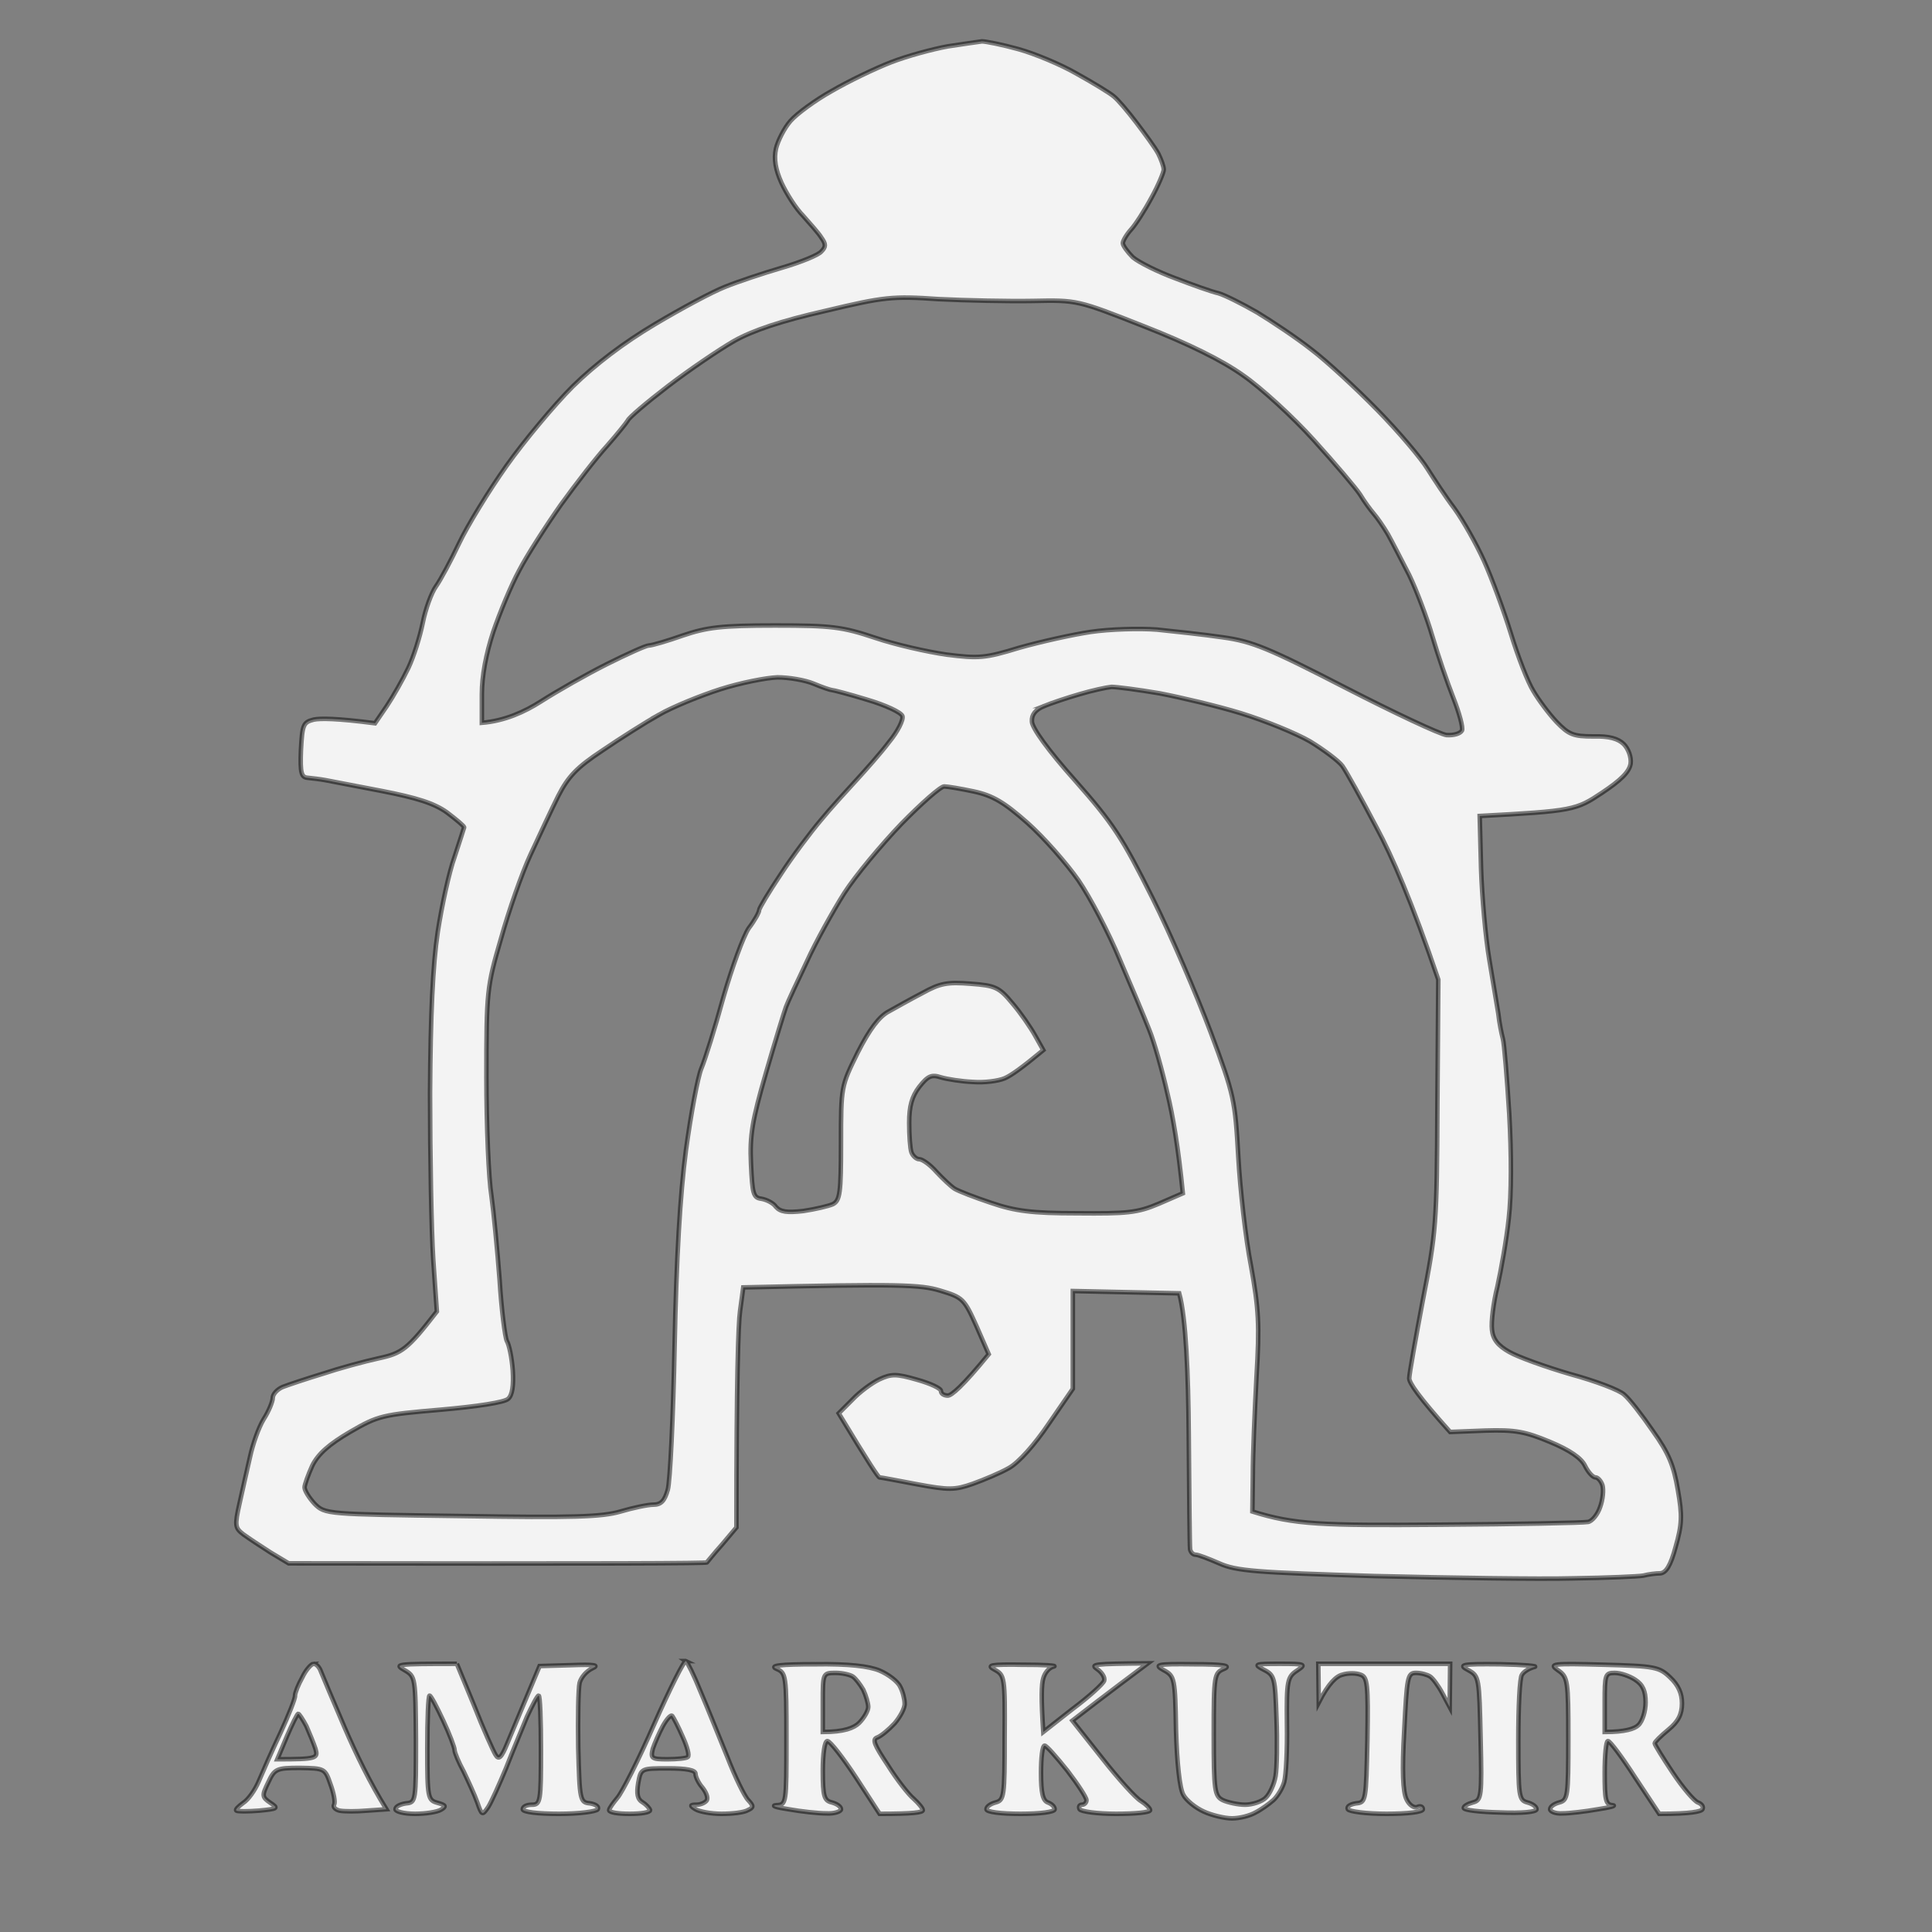
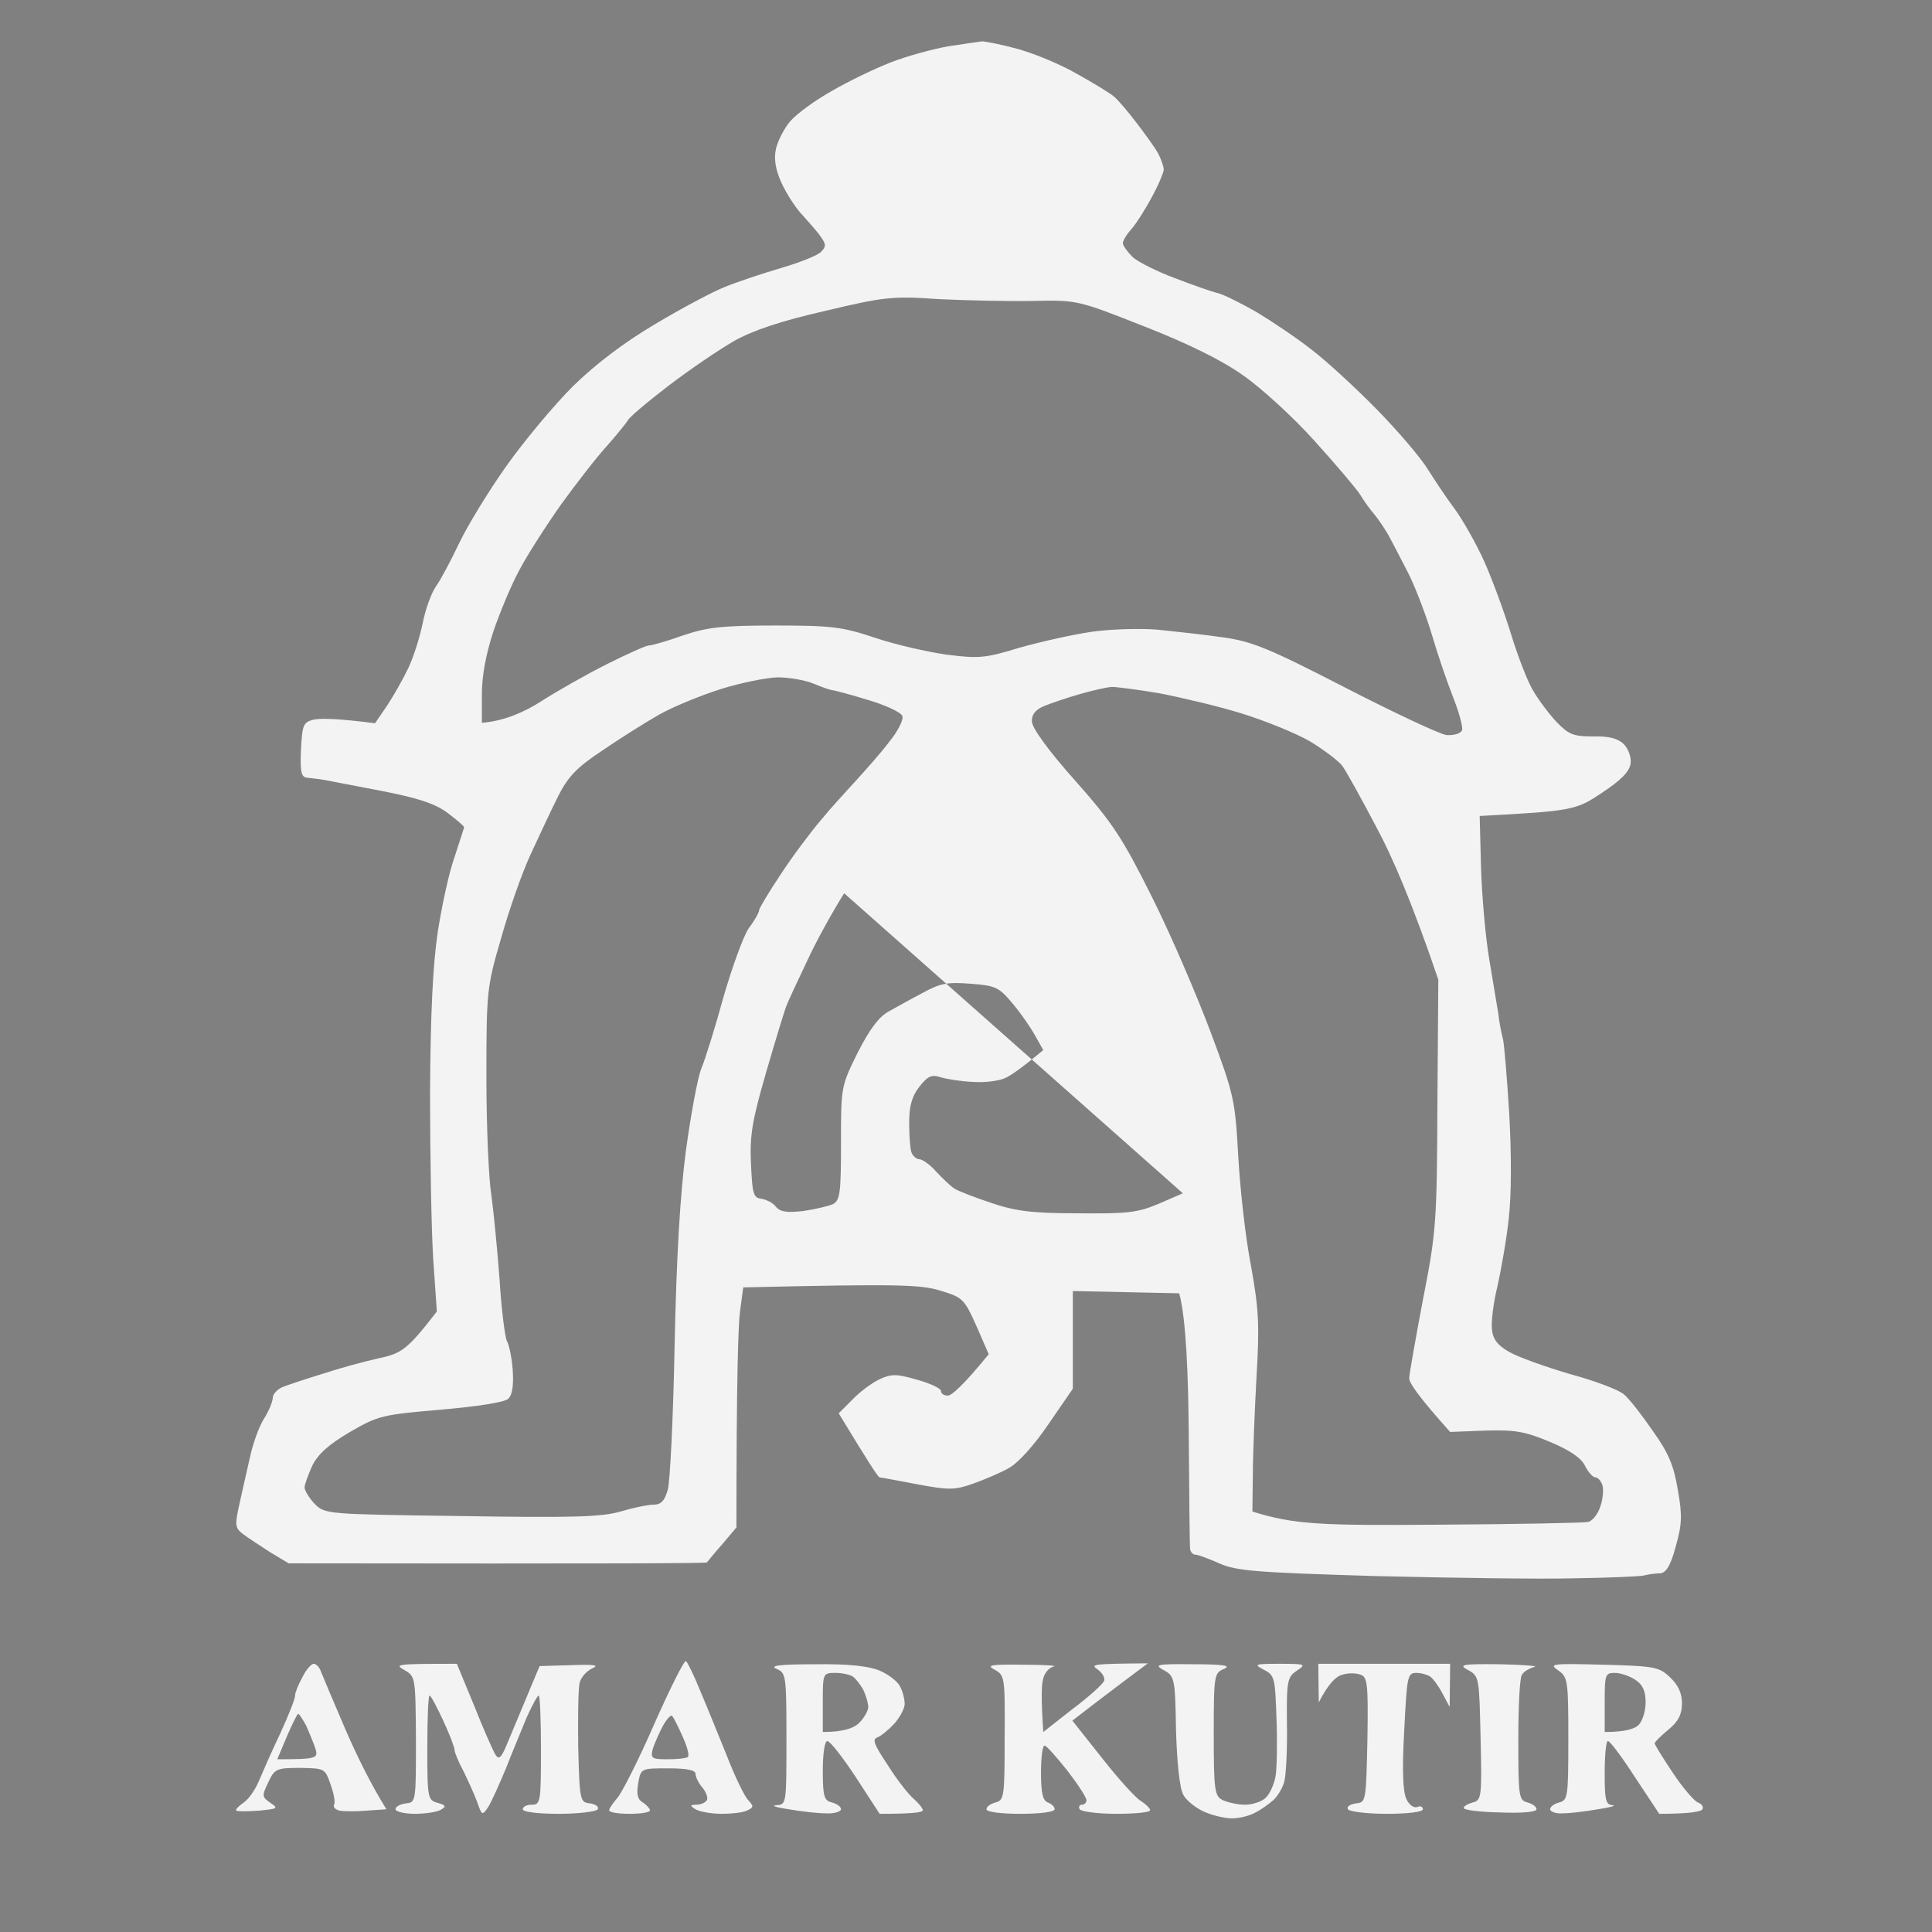
<svg xmlns="http://www.w3.org/2000/svg" version="1.2" viewBox="0 0 425 425" width="100" height="100">
  <rect x="0" y="0" width="425" height="425" fill="#808080" stroke="none" />
  <title>amar_kutir_logo_bg_removed-svg</title>
  <style>
		.s0 { opacity: .9;fill: #ffffff } 
		.s1 { opacity: .5;fill: none;stroke: #000000;stroke-miterlimit:100 } 
	</style>
  <g id="Background">
-     <path id="Path 0" fill-rule="evenodd" class="s0" d="m216 9.1c0.8 0 4.4 0.7 8 1.7 3.6 1 9.4 3.4 13 5.5 3.6 2 7.2 4.2 8 4.9 0.9 0.7 3.1 3.3 5 5.8 1.9 2.5 4.1 5.5 4.8 6.8 0.6 1.2 1.2 2.8 1.2 3.5 0 0.6-1.2 3.5-2.7 6.2-1.5 2.8-3.5 5.9-4.5 7-1 1.1-1.8 2.5-1.8 3 0 0.5 1 1.9 2.2 3.1 1.3 1.1 5.5 3.2 9.3 4.6 3.9 1.5 8.1 3 9.5 3.3 1.4 0.4 5.2 2.3 8.5 4.2 3.3 2 8.7 5.6 12 8.2 3.3 2.5 9.8 8.5 14.5 13.3 4.7 4.8 9.6 10.6 11 12.9 1.4 2.2 4 6.2 5.9 8.7 1.9 2.6 4.9 7.9 6.6 11.7 1.7 3.8 4.4 11.1 5.9 16 1.5 4.9 3.7 10.6 4.9 12.5 1.1 1.9 3.4 5 5.1 6.8 2.7 2.8 3.7 3.2 8.1 3.2 3.5-0.1 5.5 0.5 6.7 1.7 1 1 1.7 2.9 1.5 4.3-0.3 1.8-2.1 3.6-6.3 6.4-5.7 3.8-6.3 4-26.9 5.1l0.3 11.5c0.2 6.3 1 15.3 1.8 20 0.8 4.7 1.7 10.1 2 12 0.2 1.9 0.7 4.4 1 5.5 0.3 1.1 0.9 8.5 1.4 16.5 0.5 9 0.5 17.7-0.1 23-0.5 4.7-1.7 11.4-2.5 15-0.9 3.6-1.4 7.8-1.2 9.5 0.2 2.1 1.3 3.5 3.8 4.9 1.9 1.1 8 3.3 13.5 4.9 5.5 1.5 10.8 3.5 11.8 4.5 1.1 0.9 3.9 4.5 6.3 8 3.5 4.9 4.6 7.6 5.5 13 1 5.6 0.9 7.6-0.5 12.5-1.1 4.1-2.1 5.7-3.4 5.8-0.9 0-2.6 0.2-3.7 0.5-1.1 0.2-8.1 0.5-15.5 0.6-7.4 0.2-27-0.1-43.5-0.5-26.2-0.8-30.5-1.1-34.3-2.8-2.3-1-4.6-1.9-5.2-1.9-0.6 0-1.1-0.6-1.2-1.2-0.1-0.7-0.2-12.1-0.3-25.3-0.1-13.2-0.6-25.6-2.1-31l-23.4-0.5v21.5l-5.3 7.7c-3.1 4.6-6.6 8.5-8.7 9.7-1.9 1.1-5.5 2.6-8 3.5-4 1.4-5.3 1.4-12.3 0.1-4.2-0.8-7.9-1.5-8.2-1.5-0.3 0-2.4-3.2-9-14.1l3-3c1.6-1.7 4.3-3.7 6-4.5 2.6-1.2 3.7-1.2 8.2 0.1 2.9 0.8 5.3 1.9 5.3 2.5 0 0.6 0.7 1 1.5 1 0.8 0 3.2-2 9-9.1l-2.7-6.2c-2.7-6-3-6.3-8-7.8-4.3-1.3-8.8-1.5-43.3-0.7l-0.7 5.2c-0.4 2.8-0.8 14.7-0.8 47.6l-3.2 3.8c-1.8 2-3.2 3.8-3.3 3.9 0 0.2-20.7 0.3-92 0.2l-4-2.4c-2.2-1.4-4.9-3.2-6-4-1.8-1.4-1.9-1.9-0.8-6.8 0.6-2.8 1.7-7.5 2.3-10.2 0.6-2.8 1.9-6.5 3-8.3 1.1-1.7 2-3.9 2-4.7 0-0.8 1-1.9 2.2-2.4 1.3-0.5 5.2-1.8 8.8-2.9 3.6-1.2 9.1-2.7 12.3-3.4 5.1-1.1 6.3-1.9 12.8-10.3l-0.8-11.5c-0.4-6.3-0.7-22.8-0.7-36.5 0.1-17.3 0.6-28.2 1.7-35.5 0.9-5.8 2.5-13.2 3.7-16.5 1.1-3.3 2-6.2 2.1-6.5 0-0.3-1.7-1.7-3.8-3.3-2.8-2-6.6-3.2-14.3-4.7-5.8-1.1-11.4-2.2-12.5-2.4-1.1-0.2-2.8-0.4-3.8-0.5-1.4-0.1-1.7-1-1.5-6.1 0.3-5.6 0.5-6.1 2.8-6.7 1.4-0.3 5-0.3 13.5 0.8l2.6-3.8c1.4-2.1 3.5-5.8 4.7-8.3 1.2-2.5 2.6-7 3.2-10 0.6-3 1.9-6.6 2.9-8 1-1.4 3.3-5.7 5.1-9.5 1.8-3.8 6.5-11.5 10.4-17 3.9-5.5 10.5-13.4 14.6-17.5 5-4.9 11.2-9.6 18.1-13.7 5.7-3.4 12.6-7.1 15.4-8.2 2.7-1.1 8.4-3 12.5-4.2 4.1-1.2 8.1-2.8 8.7-3.6 1-1 1-1.6 0-3-0.6-1-2.5-3.1-4-4.8-1.6-1.6-3.7-4.9-4.8-7.3-1.3-2.9-1.7-5.2-1.2-7.5 0.4-1.7 1.8-4.5 3.2-6.1 1.4-1.6 5.5-4.6 9.1-6.6 3.6-2.1 9.4-4.9 13-6.3 3.6-1.4 9.2-2.9 12.5-3.5 3.3-0.5 6.7-1 7.5-1.1zm-54.5 65.9c-3.3 1.9-9.8 6.3-14.5 9.9-4.7 3.6-8.7 7-8.9 7.6-0.3 0.5-2.3 3-4.5 5.5-2.3 2.5-6.8 8.3-10.2 13-3.3 4.7-7.5 11.2-9.2 14.5-1.8 3.3-4.3 9.4-5.7 13.5-1.6 4.9-2.5 9.7-2.5 13.7v6.3c5-0.4 9.4-2.4 13-4.7 3.6-2.3 10.1-6 14.5-8.2 4.4-2.2 8.6-4.1 9.2-4.1 0.7 0 4.1-1 7.5-2.2 5.3-1.8 8.5-2.2 20.3-2.2 12.5 0 14.8 0.3 22 2.7 4.4 1.5 11.5 3.1 15.7 3.7 7.1 0.9 8.5 0.8 16-1.5 4.6-1.3 11.7-2.9 15.8-3.5 4.1-0.6 10.6-0.8 14.5-0.5 3.9 0.4 10.4 1.1 14.5 1.7 6.5 0.9 10.1 2.4 27 11.1 10.7 5.5 20.7 10.2 22.2 10.4 1.6 0.1 3-0.3 3.4-1 0.3-0.6-0.6-3.9-1.9-7.2-1.3-3.3-3.4-9.4-4.6-13.5-1.2-4.1-3.5-10.2-5.1-13.5-1.7-3.3-3.8-7.4-4.7-9-1-1.7-2.4-3.7-3.1-4.5-0.7-0.8-2.1-2.7-3-4.2-0.9-1.4-5.5-6.8-10.2-12-4.6-5.1-11.6-11.5-15.5-14.2-4.6-3.3-12.1-7-21.8-10.8-14.7-5.8-14.7-5.8-24.5-5.6-5.3 0.1-14.7-0.1-20.7-0.4-10.2-0.7-12-0.5-25 2.6-9.7 2.2-15.9 4.3-20 6.6zm-16.5 82.2c-3 1.7-8.7 5.3-12.5 7.9-5.6 3.7-7.5 5.7-9.7 10-1.5 3-4.2 8.8-6.1 12.9-1.9 4.1-4.8 12.4-6.5 18.5-3.1 10.6-3.2 11.6-3.2 30.5 0 10.7 0.5 22.4 1.1 26 0.5 3.6 1.3 11.9 1.8 18.5 0.4 6.6 1.2 12.7 1.6 13.5 0.5 0.8 1.1 3.7 1.3 6.5 0.2 3.3-0.1 5.4-1 6.2-0.8 0.8-6.9 1.7-14.8 2.4-12.9 1.1-13.8 1.3-20 4.9-4.6 2.7-7 4.8-8.3 7.4-0.9 2-1.7 4.2-1.7 4.8 0 0.7 1 2.3 2.2 3.6 2.3 2.3 2.6 2.3 32.3 2.7 24.6 0.4 30.9 0.2 35-1 2.7-0.8 6-1.5 7.2-1.5 1.7 0 2.5-0.8 3.2-3.3 0.5-1.7 1.2-16 1.5-31.7 0.4-19.3 1.2-33.2 2.5-43 1.1-8 2.6-16.1 3.4-18 0.8-1.9 3-8.9 4.8-15.5 1.9-6.6 4.4-13.5 5.6-15.3 1.3-1.7 2.3-3.5 2.3-4 0-0.4 2.1-3.9 4.7-7.8 2.6-4 6.6-9.3 8.8-11.9 2.2-2.7 5.8-6.6 7.9-8.9 2.1-2.3 5.4-6 7.2-8.4 1.9-2.3 3.2-4.9 2.9-5.7-0.3-0.8-3.7-2.4-7.8-3.6-3.9-1.2-7.4-2.1-7.7-2.1-0.3 0-2.1-0.6-4-1.4-1.9-0.8-5.5-1.4-8-1.4-2.5 0.1-8.1 1.2-12.5 2.6-4.4 1.4-10.5 3.9-13.5 5.6zm84.7-1.9c-1.9 0.8-2.8 1.9-2.7 3.4 0 1.4 3.6 6.4 9.5 13 8.4 9.5 10.4 12.6 17 25.8 4.1 8.2 9.8 21.5 12.8 29.5 5.2 13.9 5.4 15 6.1 27.5 0.4 7.1 1.6 17.9 2.8 24 1.7 9.5 1.9 12.8 1.2 24.5-0.4 7.4-0.8 17.1-0.8 21.5l-0.1 8c9.2 2.9 15.2 3.1 41 2.9 17-0.1 31.8-0.4 32.8-0.6 0.9-0.1 2.2-1.7 2.7-3.3 0.6-1.6 0.8-3.8 0.5-4.8-0.3-0.9-1-1.7-1.5-1.7-0.6 0-1.6-1.1-2.3-2.5q-1.2-2.6-7.7-5.3c-5.5-2.3-7.7-2.7-14.3-2.5l-7.7 0.3c-7-7.8-9-10.8-9-11.8 0-0.9 1.4-8.7 3-17.2 2.9-14.8 3.1-16.8 3.2-43l0.2-27.5c-5.8-17.1-10.2-27.2-13.6-33.5-3.3-6.3-6.7-12.4-7.5-13.5-0.8-1.1-4-3.5-7.1-5.4-3.1-1.8-10-4.6-15.2-6.2-5.2-1.6-13.3-3.5-18-4.4-4.7-0.8-9.4-1.4-10.5-1.4-1.1 0.1-4.3 0.8-7 1.6-2.8 0.8-6.3 2-7.8 2.6zm-44 41.2c-2.4 3.8-6.2 10.6-8.2 15-2.1 4.4-4.2 8.9-4.6 10-0.4 1.1-2.4 7.6-4.4 14.5-3 10.4-3.6 13.7-3.3 20 0.3 6.6 0.5 7.5 2.3 7.7 1.1 0.2 2.6 0.9 3.2 1.8 1 1.1 2.4 1.3 6 0.9 2.7-0.4 5.6-1.1 6.5-1.5 1.6-0.8 1.8-2.5 1.8-13.4 0-12.5 0-12.5 3.7-20 2.6-5.1 4.7-7.9 6.8-9 1.6-0.9 5-2.8 7.5-4.1 3.8-2.1 5.4-2.4 10.5-2 5.5 0.4 6.3 0.8 9.2 4.3 1.8 2.1 4 5.3 5 7.1l1.8 3.2c-4.7 3.9-7.1 5.6-8.5 6.2-1.4 0.6-4.5 1-7 0.8-2.5-0.1-5.6-0.6-7-1-2.1-0.7-2.9-0.3-4.8 2.1-1.6 2.1-2.2 4.2-2.2 7.9 0 2.7 0.2 5.7 0.5 6.5 0.3 0.8 1.1 1.5 1.7 1.5 0.7 0 2.4 1.2 3.8 2.8 1.4 1.5 3.2 3.2 4 3.7 0.8 0.5 4.4 1.9 8 3.1 5.3 1.8 8.9 2.3 19 2.3 10.9 0.1 13.2-0.1 17.9-2.1l5.3-2.3c-1-10.1-2.2-17.1-3.4-22-1.1-4.9-2.9-11.3-4-14-1.1-2.8-4-9.7-6.5-15.5-2.4-5.8-6.5-13.6-9.1-17.4-2.6-3.7-7.6-9.4-11.2-12.6-5.1-4.5-7.6-6-11.8-6.9-2.8-0.6-5.8-1.1-6.5-1.1-0.8 0-5 3.7-9.4 8.2-4.4 4.6-10.1 11.4-12.6 15.3zm-34.8 168.9c0.3 0.2 1.8 3.2 3.2 6.7 1.5 3.5 4.1 10 5.9 14.4 1.7 4.4 3.8 8.7 4.6 9.5 1.2 1.3 1.2 1.6-0.1 2.2-0.8 0.5-3.4 0.8-5.8 0.8-2.3 0-4.9-0.5-5.7-1-1.3-0.8-1.2-1 0.2-1 1 0 2-0.5 2.3-1 0.3-0.6-0.2-1.8-1-2.8-0.8-0.9-1.5-2.3-1.5-3 0-0.8-1.9-1.2-6-1.2-6 0-6 0-6.6 3.2-0.4 2.4-0.2 3.6 1 4.3 0.8 0.5 1.5 1.3 1.6 1.7 0 0.5-2 0.8-4.5 0.8-2.5 0-4.5-0.3-4.5-0.8 0-0.4 0.9-1.6 1.8-2.7 1-1.1 4.7-8.4 8.1-16.2 3.5-7.9 6.6-14.1 7-13.9zm-7.3 19.3c-0.5 2.1-0.3 2.3 3.2 2.3 2.1 0 4.2-0.2 4.5-0.5 0.4-0.3-0.1-2.2-1.1-4.4-0.9-2.1-2-4.2-2.3-4.6-0.3-0.4-1.2 0.6-2.1 2.2-0.8 1.5-1.8 3.8-2.2 5zm-74.6-18.7c0.6 0 1.3 0.8 1.6 1.7 0.4 1 2.7 6.5 5.2 12.3 2.5 5.8 5.6 12.2 9.2 18l-4.3 0.3c-2.3 0.2-5 0.2-6 0-0.9-0.2-1.5-0.8-1.2-1.3 0.3-0.6-0.1-2.6-0.8-4.5-1.2-3.5-1.3-3.5-6.7-3.6-5.2 0-5.6 0.2-7 3.2-1.4 2.9-1.4 3.2 0.5 4.5 1.8 1.2 1.6 1.3-2.5 1.7-2.5 0.2-4.7 0.2-5 0-0.3-0.2 0.4-0.9 1.5-1.7 1.1-0.7 2.6-2.8 3.4-4.7 0.8-1.9 2.9-6.7 4.8-10.7 1.8-3.9 3.3-7.7 3.2-8.2 0-0.6 0.7-2.4 1.6-4 0.8-1.7 2-3 2.5-3zm-8 21c8.7 0 9-0.2 8.4-2.3-0.4-1.2-1.3-3.4-2-5-0.8-1.5-1.6-2.7-1.8-2.7-0.2 0-1.3 2.2-2.5 5zm39.5-21l3.8 9.2c2 5.1 4.2 10 4.7 10.8 0.7 1.2 1.3 0.7 2.6-2.5 0.9-2.2 2.9-6.9 7.1-17l6.9-0.2c5.2-0.2 6.3 0 4.7 0.7-1.3 0.6-2.5 2-2.8 3.2-0.3 1.3-0.4 7.7-0.3 14.3 0.3 11.6 0.4 12 2.6 12.2 1.2 0.2 2 0.7 1.7 1.3-0.3 0.5-4.1 1-8.5 1-4.7 0-8-0.4-8-1 0-0.6 0.9-1 2-1 1.9 0 2-0.7 2-12 0-6.6-0.2-12-0.5-12-0.3 0-1.4 2.1-2.6 4.7-1.1 2.7-3.2 7.7-4.6 11.3-1.5 3.6-3.2 7.4-3.9 8.5-1.3 1.9-1.4 1.9-2.4-1-0.6-1.7-2-4.7-3-6.8-1.1-2-2-4.2-2-4.7 0-0.6-1.1-3.5-2.5-6.5-1.4-3-2.7-5.5-3-5.5-0.3 0-0.5 5.2-0.5 11.5 0 11.1 0.1 11.5 2.3 12.1 1.8 0.5 1.9 0.8 0.7 1.5-0.8 0.5-3.4 0.9-5.7 0.9-2.4 0-4.3-0.5-4.3-1 0-0.6 1-1.1 2.3-1.3 2.2-0.2 2.2-0.4 2.2-14.1-0.1-13.6-0.1-13.8-2.5-15.2-2.3-1.3-2-1.4 11.5-1.4zm78.8 0.1c7.4-0.1 11.8 0.4 14.2 1.4 1.9 0.8 4 2.4 4.5 3.5 0.6 1.1 1 2.8 1 3.7 0.1 1-1 3-2.2 4.4-1.3 1.4-3 2.8-3.8 3.1-1.2 0.4-0.7 1.6 2.3 6.1 2 3.2 4.6 6.5 5.7 7.4 1.1 1 2 2.1 2 2.5 0 0.5-2.1 0.8-9.5 0.8l-5.2-8c-2.9-4.4-5.7-8-6.3-8-0.6 0-1 2.8-1 6.5 0 5.7 0.3 6.6 2 7 1.1 0.3 2 0.9 2 1.5 0 0.5-1.5 1-3.2 0.9-1.8 0-5.5-0.4-8.3-0.9-2.7-0.4-4-0.8-2.7-0.9 2.2-0.1 2.2-0.3 2.2-14.6 0-14.1-0.1-14.5-2.2-15.4-1.6-0.7 0.8-1 8.5-1zm1.7 14.9c4.7 0 6.9-0.9 8-2 1.1-1.1 2-2.7 2-3.5 0-0.8-0.5-2.5-1.1-3.8-0.7-1.2-1.7-2.5-2.3-2.9-0.6-0.4-2.3-0.8-3.8-0.8-2.8 0-2.8 0.1-2.8 6.5zm44-14.8c4.7 0 7.7 0.2 6.8 0.4-1 0.2-2 1.4-2.3 2.6-0.4 1.3-0.5 4.4 0 11.8l6.5-5.1c3.6-2.7 6.7-5.5 6.9-6.2 0.2-0.7-0.5-1.8-1.5-2.5-1.6-1.1-1-1.2 11.1-1.3l-6 4.5c-3.3 2.5-7 5.3-10.6 8.1l6.5 8.2c3.6 4.6 7.5 8.9 8.6 9.5 1.1 0.7 2 1.6 2 2 0 0.5-3.4 0.8-7.5 0.8-4.1 0-7.7-0.5-8-1-0.3-0.6 0-1 0.5-1 0.6 0 1-0.5 1-1 0-0.6-1.9-3.5-4.2-6.5-2.4-3-4.6-5.5-5-5.5-0.5 0-0.8 2.7-0.8 6 0 4.4 0.4 6.1 1.5 6.5 0.8 0.3 1.5 0.9 1.5 1.5 0 0.6-3.2 1-7.5 1-4.3 0-7.5-0.4-7.5-1 0-0.6 0.9-1.2 2-1.5 1.9-0.5 2-1.3 2-14.3 0.1-13.3 0-13.7-2.2-14.9-1.9-1-0.9-1.2 6.2-1.1zm37.5-0.1c6.6 0 8.4 0.3 6.8 1-2.2 0.9-2.3 1.3-2.3 14.4 0 12.5 0.2 13.6 2 14.5 1.1 0.5 3.3 1 4.9 1 1.6 0 3.7-0.7 4.5-1.5 0.9-0.8 1.9-3 2.2-4.8 0.3-1.7 0.4-7.5 0.2-12.7-0.3-8.9-0.4-9.5-2.8-10.7-2.3-1.2-2-1.3 3.5-1.3 5.7 0 5.9 0.1 3.8 1.5-2.1 1.4-2.3 2.2-2.2 11.7 0.1 5.7-0.2 11.4-0.6 12.8-0.4 1.4-1.5 3.2-2.4 4-0.9 0.8-2.7 2.1-3.9 2.7-1.2 0.7-3.5 1.3-5.2 1.3-1.6 0-4.5-0.7-6.2-1.5-1.8-0.8-3.9-2.5-4.5-3.7-0.8-1.4-1.4-7.1-1.6-14.2-0.2-11.4-0.3-11.9-2.7-13.2-2.2-1.2-1.6-1.4 6.5-1.3zm27.5-0.1h29l-0.1 9.5-1.6-3c-0.9-1.7-2.1-3.3-2.7-3.7-0.6-0.4-2-0.8-3.1-0.8-1.9 0-2 0.9-2.6 12.7-0.5 8.8-0.3 13.5 0.5 15.1 0.6 1.3 1.7 2 2.4 1.7 0.6-0.3 1.2-0.1 1.2 0.5 0 0.6-3.3 1-8 1-4.4 0-8.2-0.5-8.5-1-0.3-0.6 0.5-1.1 1.8-1.3 2.2-0.2 2.2-0.5 2.5-14 0.2-12.3 0-13.8-1.5-14.3-1-0.4-2.8-0.4-4 0-1.3 0.3-3 1.8-5.2 6.1zm40 0.1c5.2 0.1 8.6 0.4 7.5 0.6-1.1 0.3-2.3 1-2.7 1.7-0.5 0.6-0.8 7.1-0.8 14.3 0 12.5 0.1 13.3 2 13.8 1.1 0.3 2 0.9 2 1.5 0 0.6-3.2 0.9-8 0.7-4.4-0.1-8-0.5-8-1 0-0.4 0.9-0.9 2-1.2 1.9-0.5 2-1.2 1.7-14.1-0.3-13.3-0.3-13.7-2.7-15-2.3-1.2-1.5-1.4 7-1.3zm22.7 0.1c11.4 0.3 12.3 0.5 14.7 2.8 1.8 1.7 2.6 3.5 2.6 5.7 0 2.4-0.8 4-3 5.8-1.7 1.4-3 2.7-3 3 0 0.3 1.8 3.2 4 6.5 2.2 3.3 4.7 6.2 5.5 6.5 0.8 0.3 1.3 0.9 1 1.5-0.3 0.5-2.5 1-9.5 1l-5.3-8c-2.9-4.5-5.6-8.1-6-8-0.4 0-0.7 3.1-0.7 7 0 5.9 0.2 7 1.7 7.1 1 0.1-0.5 0.5-3.2 0.9-2.8 0.5-6.3 0.9-7.8 0.9-1.5 0.1-2.7-0.4-2.7-0.9 0-0.6 0.9-1.2 2-1.5 1.9-0.5 2-1.3 2-14 0-12.9-0.1-13.6-2.3-15.1-2-1.4-1.3-1.5 10-1.2zm0.3 14.8c4.5 0 6.6-0.7 7.4-1.5 0.9-0.8 1.6-3.1 1.6-5 0-2.5-0.6-3.9-2.3-5-1.2-0.8-3.2-1.5-4.5-1.5-2.1 0-2.2 0.4-2.2 6.5z" />
-     <path id="Stroke" fill-rule="evenodd" class="s1" d="m216 9.1c0.8 0 4.4 0.7 8 1.7 3.6 1 9.4 3.4 13 5.5 3.6 2 7.2 4.2 8 4.9 0.9 0.7 3.1 3.3 5 5.8 1.9 2.5 4.1 5.5 4.8 6.8 0.6 1.2 1.2 2.8 1.2 3.5 0 0.6-1.2 3.5-2.7 6.2-1.5 2.8-3.5 5.9-4.5 7-1 1.1-1.8 2.5-1.8 3 0 0.5 1 1.9 2.2 3.1 1.3 1.1 5.5 3.2 9.3 4.6 3.9 1.5 8.1 3 9.5 3.3 1.4 0.4 5.2 2.3 8.5 4.2 3.3 2 8.7 5.6 12 8.2 3.3 2.5 9.8 8.5 14.5 13.3 4.7 4.8 9.6 10.6 11 12.9 1.4 2.2 4 6.2 5.9 8.7 1.9 2.6 4.9 7.9 6.6 11.7 1.7 3.8 4.4 11.1 5.9 16 1.5 4.9 3.7 10.6 4.9 12.5 1.1 1.9 3.4 5 5.1 6.8 2.7 2.8 3.7 3.2 8.1 3.2 3.5-0.1 5.5 0.5 6.7 1.7 1 1 1.7 2.9 1.5 4.3-0.3 1.8-2.1 3.6-6.3 6.4-5.7 3.8-6.3 4-26.9 5.1l0.3 11.5c0.2 6.3 1 15.3 1.8 20 0.8 4.7 1.7 10.1 2 12 0.2 1.9 0.7 4.4 1 5.5 0.3 1.1 0.9 8.5 1.4 16.5 0.5 9 0.5 17.7-0.1 23-0.5 4.7-1.7 11.4-2.5 15-0.9 3.6-1.4 7.8-1.2 9.5 0.2 2.1 1.3 3.5 3.8 4.9 1.9 1.1 8 3.3 13.5 4.9 5.5 1.5 10.8 3.5 11.8 4.5 1.1 0.9 3.9 4.5 6.3 8 3.5 4.9 4.6 7.6 5.5 13 1 5.6 0.9 7.6-0.5 12.5-1.1 4.1-2.1 5.7-3.4 5.8-0.9 0-2.6 0.2-3.7 0.5-1.1 0.2-8.1 0.5-15.5 0.6-7.4 0.2-27-0.1-43.5-0.5-26.2-0.8-30.5-1.1-34.3-2.8-2.3-1-4.6-1.9-5.2-1.9-0.6 0-1.1-0.6-1.2-1.2-0.1-0.7-0.2-12.1-0.3-25.3-0.1-13.2-0.6-25.6-2.1-31l-23.4-0.5v21.5l-5.3 7.7c-3.1 4.6-6.6 8.5-8.7 9.7-1.9 1.1-5.5 2.6-8 3.5-4 1.4-5.3 1.4-12.3 0.1-4.2-0.8-7.9-1.5-8.2-1.5-0.3 0-2.4-3.2-9-14.1l3-3c1.6-1.7 4.3-3.7 6-4.5 2.6-1.2 3.7-1.2 8.2 0.1 2.9 0.8 5.3 1.9 5.3 2.5 0 0.6 0.7 1 1.5 1 0.8 0 3.2-2 9-9.1l-2.7-6.2c-2.7-6-3-6.3-8-7.8-4.3-1.3-8.8-1.5-43.3-0.7l-0.7 5.2c-0.4 2.8-0.8 14.7-0.8 47.6l-3.2 3.8c-1.8 2-3.2 3.8-3.3 3.9 0 0.2-20.7 0.3-92 0.2l-4-2.4c-2.2-1.4-4.9-3.2-6-4-1.8-1.4-1.9-1.9-0.8-6.8 0.6-2.8 1.7-7.5 2.3-10.2 0.6-2.8 1.9-6.5 3-8.3 1.1-1.7 2-3.9 2-4.7 0-0.8 1-1.9 2.2-2.4 1.3-0.5 5.2-1.8 8.8-2.9 3.6-1.2 9.1-2.7 12.3-3.4 5.1-1.1 6.3-1.9 12.8-10.3l-0.8-11.5c-0.4-6.3-0.7-22.8-0.7-36.5 0.1-17.3 0.6-28.2 1.7-35.5 0.9-5.8 2.5-13.2 3.7-16.5 1.1-3.3 2-6.2 2.1-6.5 0-0.3-1.7-1.7-3.8-3.3-2.8-2-6.6-3.2-14.3-4.7-5.8-1.1-11.4-2.2-12.5-2.4-1.1-0.2-2.8-0.4-3.8-0.5-1.4-0.1-1.7-1-1.5-6.1 0.3-5.6 0.5-6.1 2.8-6.7 1.4-0.3 5-0.3 13.5 0.8l2.6-3.8c1.4-2.1 3.5-5.8 4.7-8.3 1.2-2.5 2.6-7 3.2-10 0.6-3 1.9-6.6 2.9-8 1-1.4 3.3-5.7 5.1-9.5 1.8-3.8 6.5-11.5 10.4-17 3.9-5.5 10.5-13.4 14.6-17.5 5-4.9 11.2-9.6 18.1-13.7 5.7-3.4 12.6-7.1 15.4-8.2 2.7-1.1 8.4-3 12.5-4.2 4.1-1.2 8.1-2.8 8.7-3.6 1-1 1-1.6 0-3-0.6-1-2.5-3.1-4-4.8-1.6-1.6-3.7-4.9-4.8-7.3-1.3-2.9-1.7-5.2-1.2-7.5 0.4-1.7 1.8-4.5 3.2-6.1 1.4-1.6 5.5-4.6 9.1-6.6 3.6-2.1 9.4-4.9 13-6.3 3.6-1.4 9.2-2.9 12.5-3.5 3.3-0.5 6.7-1 7.5-1.1zm-54.5 65.9c-3.3 1.9-9.8 6.3-14.5 9.9-4.7 3.6-8.7 7-8.9 7.6-0.3 0.5-2.3 3-4.5 5.5-2.3 2.5-6.8 8.3-10.2 13-3.3 4.7-7.5 11.2-9.2 14.5-1.8 3.3-4.3 9.4-5.7 13.5-1.6 4.9-2.5 9.7-2.5 13.7v6.3c5-0.4 9.4-2.4 13-4.7 3.6-2.3 10.1-6 14.5-8.2 4.4-2.2 8.6-4.1 9.2-4.1 0.7 0 4.1-1 7.5-2.2 5.3-1.8 8.5-2.2 20.3-2.2 12.5 0 14.8 0.3 22 2.7 4.4 1.5 11.5 3.1 15.7 3.7 7.1 0.9 8.5 0.8 16-1.5 4.6-1.3 11.7-2.9 15.8-3.5 4.1-0.6 10.6-0.8 14.5-0.5 3.9 0.4 10.4 1.1 14.5 1.7 6.5 0.9 10.1 2.4 27 11.1 10.7 5.5 20.7 10.2 22.2 10.4 1.6 0.1 3-0.3 3.4-1 0.3-0.6-0.6-3.9-1.9-7.2-1.3-3.3-3.4-9.4-4.6-13.5-1.2-4.1-3.5-10.2-5.1-13.5-1.7-3.3-3.8-7.4-4.7-9-1-1.7-2.4-3.7-3.1-4.5-0.7-0.8-2.1-2.7-3-4.2-0.9-1.4-5.5-6.8-10.2-12-4.6-5.1-11.6-11.5-15.5-14.2-4.6-3.3-12.1-7-21.8-10.8-14.7-5.8-14.7-5.8-24.5-5.6-5.3 0.1-14.7-0.1-20.7-0.4-10.2-0.7-12-0.5-25 2.6-9.7 2.2-15.9 4.3-20 6.6zm-16.5 82.2c-3 1.7-8.7 5.3-12.5 7.9-5.6 3.7-7.5 5.7-9.7 10-1.5 3-4.2 8.8-6.1 12.9-1.9 4.1-4.8 12.4-6.5 18.5-3.1 10.6-3.2 11.6-3.2 30.5 0 10.7 0.5 22.4 1.1 26 0.5 3.6 1.3 11.9 1.8 18.5 0.4 6.6 1.2 12.7 1.6 13.5 0.5 0.8 1.1 3.7 1.3 6.5 0.2 3.3-0.1 5.4-1 6.2-0.8 0.8-6.9 1.7-14.8 2.4-12.9 1.1-13.8 1.3-20 4.9-4.6 2.7-7 4.8-8.3 7.4-0.9 2-1.7 4.2-1.7 4.8 0 0.7 1 2.3 2.2 3.6 2.3 2.3 2.6 2.3 32.3 2.7 24.6 0.4 30.9 0.2 35-1 2.7-0.8 6-1.5 7.2-1.5 1.7 0 2.5-0.8 3.2-3.3 0.5-1.7 1.2-16 1.5-31.7 0.4-19.3 1.2-33.2 2.5-43 1.1-8 2.6-16.1 3.4-18 0.8-1.9 3-8.9 4.8-15.5 1.9-6.6 4.4-13.5 5.6-15.3 1.3-1.7 2.3-3.5 2.3-4 0-0.4 2.1-3.9 4.7-7.8 2.6-4 6.6-9.3 8.8-11.9 2.2-2.7 5.8-6.6 7.9-8.9 2.1-2.3 5.4-6 7.2-8.4 1.9-2.3 3.2-4.9 2.9-5.7-0.3-0.8-3.7-2.4-7.8-3.6-3.9-1.2-7.4-2.1-7.7-2.1-0.3 0-2.1-0.6-4-1.4-1.9-0.8-5.5-1.4-8-1.4-2.5 0.1-8.1 1.2-12.5 2.6-4.4 1.4-10.5 3.9-13.5 5.6zm84.7-1.9c-1.9 0.8-2.8 1.9-2.7 3.4 0 1.4 3.6 6.4 9.5 13 8.4 9.5 10.4 12.6 17 25.8 4.1 8.2 9.8 21.5 12.8 29.5 5.2 13.9 5.4 15 6.1 27.5 0.4 7.1 1.6 17.9 2.8 24 1.7 9.5 1.9 12.8 1.2 24.5-0.4 7.4-0.8 17.1-0.8 21.5l-0.1 8c9.2 2.9 15.2 3.1 41 2.9 17-0.1 31.8-0.4 32.8-0.6 0.9-0.1 2.2-1.7 2.7-3.3 0.6-1.6 0.8-3.8 0.5-4.8-0.3-0.9-1-1.7-1.5-1.7-0.6 0-1.6-1.1-2.3-2.5q-1.2-2.6-7.7-5.3c-5.5-2.3-7.7-2.7-14.3-2.5l-7.7 0.3c-7-7.8-9-10.8-9-11.8 0-0.9 1.4-8.7 3-17.2 2.9-14.8 3.1-16.8 3.2-43l0.2-27.5c-5.8-17.1-10.2-27.2-13.6-33.5-3.3-6.3-6.7-12.4-7.5-13.5-0.8-1.1-4-3.5-7.1-5.4-3.1-1.8-10-4.6-15.2-6.2-5.2-1.6-13.3-3.5-18-4.4-4.7-0.8-9.4-1.4-10.5-1.4-1.1 0.1-4.3 0.8-7 1.6-2.8 0.8-6.3 2-7.8 2.6zm-44 41.2c-2.4 3.8-6.2 10.6-8.2 15-2.1 4.4-4.2 8.9-4.6 10-0.4 1.1-2.4 7.6-4.4 14.5-3 10.4-3.6 13.7-3.3 20 0.3 6.6 0.5 7.5 2.3 7.7 1.1 0.2 2.6 0.9 3.2 1.8 1 1.1 2.4 1.3 6 0.9 2.7-0.4 5.6-1.1 6.5-1.5 1.6-0.8 1.8-2.5 1.8-13.4 0-12.5 0-12.5 3.7-20 2.6-5.1 4.7-7.9 6.8-9 1.6-0.9 5-2.8 7.5-4.1 3.8-2.1 5.4-2.4 10.5-2 5.5 0.4 6.3 0.8 9.2 4.3 1.8 2.1 4 5.3 5 7.1l1.8 3.2c-4.7 3.9-7.1 5.6-8.5 6.2-1.4 0.6-4.5 1-7 0.8-2.5-0.1-5.6-0.6-7-1-2.1-0.7-2.9-0.3-4.8 2.1-1.6 2.1-2.2 4.2-2.2 7.9 0 2.7 0.2 5.7 0.5 6.5 0.3 0.8 1.1 1.5 1.7 1.5 0.7 0 2.4 1.2 3.8 2.8 1.4 1.5 3.2 3.2 4 3.7 0.8 0.5 4.4 1.9 8 3.1 5.3 1.8 8.9 2.3 19 2.3 10.9 0.1 13.2-0.1 17.9-2.1l5.3-2.3c-1-10.1-2.2-17.1-3.4-22-1.1-4.9-2.9-11.3-4-14-1.1-2.8-4-9.7-6.5-15.5-2.4-5.8-6.5-13.6-9.1-17.4-2.6-3.7-7.6-9.4-11.2-12.6-5.1-4.5-7.6-6-11.8-6.9-2.8-0.6-5.8-1.1-6.5-1.1-0.8 0-5 3.7-9.4 8.2-4.4 4.6-10.1 11.4-12.6 15.3zm-34.8 168.9c0.3 0.2 1.8 3.2 3.2 6.7 1.5 3.5 4.1 10 5.9 14.4 1.7 4.4 3.8 8.7 4.6 9.5 1.2 1.3 1.2 1.6-0.1 2.2-0.8 0.5-3.4 0.8-5.8 0.8-2.3 0-4.9-0.5-5.7-1-1.3-0.8-1.2-1 0.2-1 1 0 2-0.5 2.3-1 0.3-0.6-0.2-1.8-1-2.8-0.8-0.9-1.5-2.3-1.5-3 0-0.8-1.9-1.2-6-1.2-6 0-6 0-6.6 3.2-0.4 2.4-0.2 3.6 1 4.3 0.8 0.5 1.5 1.3 1.6 1.7 0 0.5-2 0.8-4.5 0.8-2.5 0-4.5-0.3-4.5-0.8 0-0.4 0.9-1.6 1.8-2.7 1-1.1 4.7-8.4 8.1-16.2 3.5-7.9 6.6-14.1 7-13.9zm-7.3 19.3c-0.5 2.1-0.3 2.3 3.2 2.3 2.1 0 4.2-0.2 4.5-0.5 0.4-0.3-0.1-2.2-1.1-4.4-0.9-2.1-2-4.2-2.3-4.6-0.3-0.4-1.2 0.6-2.1 2.2-0.8 1.5-1.8 3.8-2.2 5zm-74.6-18.7c0.6 0 1.3 0.8 1.6 1.7 0.4 1 2.7 6.5 5.2 12.3 2.5 5.8 5.6 12.2 9.2 18l-4.3 0.3c-2.3 0.2-5 0.2-6 0-0.9-0.2-1.5-0.8-1.2-1.3 0.3-0.6-0.1-2.6-0.8-4.5-1.2-3.5-1.3-3.5-6.7-3.6-5.2 0-5.6 0.2-7 3.2-1.4 2.9-1.4 3.2 0.5 4.5 1.8 1.2 1.6 1.3-2.5 1.7-2.5 0.2-4.7 0.2-5 0-0.3-0.2 0.4-0.9 1.5-1.7 1.1-0.7 2.6-2.8 3.4-4.7 0.8-1.9 2.9-6.7 4.8-10.7 1.8-3.9 3.3-7.7 3.2-8.2 0-0.6 0.7-2.4 1.6-4 0.8-1.7 2-3 2.5-3zm-8 21c8.7 0 9-0.2 8.4-2.3-0.4-1.2-1.3-3.4-2-5-0.8-1.5-1.6-2.7-1.8-2.7-0.2 0-1.3 2.2-2.5 5zm39.5-21l3.8 9.2c2 5.1 4.2 10 4.7 10.8 0.7 1.2 1.3 0.7 2.6-2.5 0.9-2.2 2.9-6.9 7.1-17l6.9-0.2c5.2-0.2 6.3 0 4.7 0.7-1.3 0.6-2.5 2-2.8 3.2-0.3 1.3-0.4 7.7-0.3 14.3 0.3 11.6 0.4 12 2.6 12.2 1.2 0.2 2 0.7 1.7 1.3-0.3 0.5-4.1 1-8.5 1-4.7 0-8-0.4-8-1 0-0.6 0.9-1 2-1 1.9 0 2-0.7 2-12 0-6.6-0.2-12-0.5-12-0.3 0-1.4 2.1-2.6 4.7-1.1 2.7-3.2 7.7-4.6 11.3-1.5 3.6-3.2 7.4-3.9 8.5-1.3 1.9-1.4 1.9-2.4-1-0.6-1.7-2-4.7-3-6.8-1.1-2-2-4.2-2-4.7 0-0.6-1.1-3.5-2.5-6.5-1.4-3-2.7-5.5-3-5.5-0.3 0-0.5 5.2-0.5 11.5 0 11.1 0.1 11.5 2.3 12.1 1.8 0.5 1.9 0.8 0.7 1.5-0.8 0.5-3.4 0.9-5.7 0.9-2.4 0-4.3-0.5-4.3-1 0-0.6 1-1.1 2.3-1.3 2.2-0.2 2.2-0.4 2.2-14.1-0.1-13.6-0.1-13.8-2.5-15.2-2.3-1.3-2-1.4 11.5-1.4zm78.8 0.1c7.4-0.1 11.8 0.4 14.2 1.4 1.9 0.8 4 2.4 4.5 3.5 0.6 1.1 1 2.8 1 3.7 0.1 1-1 3-2.2 4.4-1.3 1.4-3 2.8-3.8 3.1-1.2 0.4-0.7 1.6 2.3 6.1 2 3.2 4.6 6.5 5.7 7.4 1.1 1 2 2.1 2 2.5 0 0.5-2.1 0.8-9.5 0.8l-5.2-8c-2.9-4.4-5.7-8-6.3-8-0.6 0-1 2.8-1 6.5 0 5.7 0.3 6.6 2 7 1.1 0.3 2 0.9 2 1.5 0 0.5-1.5 1-3.2 0.9-1.8 0-5.5-0.4-8.3-0.9-2.7-0.4-4-0.8-2.7-0.9 2.2-0.1 2.2-0.3 2.2-14.6 0-14.1-0.1-14.5-2.2-15.4-1.6-0.7 0.8-1 8.5-1zm1.7 14.9c4.7 0 6.9-0.9 8-2 1.1-1.1 2-2.7 2-3.5 0-0.8-0.5-2.5-1.1-3.8-0.7-1.2-1.7-2.5-2.3-2.9-0.6-0.4-2.3-0.8-3.8-0.8-2.8 0-2.8 0.1-2.8 6.5zm44-14.8c4.7 0 7.7 0.2 6.8 0.4-1 0.2-2 1.4-2.3 2.6-0.4 1.3-0.5 4.4 0 11.8l6.5-5.1c3.6-2.7 6.7-5.5 6.9-6.2 0.2-0.7-0.5-1.8-1.5-2.5-1.6-1.1-1-1.2 11.1-1.3l-6 4.5c-3.3 2.5-7 5.3-10.6 8.1l6.5 8.2c3.6 4.6 7.5 8.9 8.6 9.5 1.1 0.7 2 1.6 2 2 0 0.5-3.4 0.8-7.5 0.8-4.1 0-7.7-0.5-8-1-0.3-0.6 0-1 0.5-1 0.6 0 1-0.5 1-1 0-0.6-1.9-3.5-4.2-6.5-2.4-3-4.6-5.5-5-5.5-0.5 0-0.8 2.7-0.8 6 0 4.4 0.4 6.1 1.5 6.5 0.8 0.3 1.5 0.9 1.5 1.5 0 0.6-3.2 1-7.5 1-4.3 0-7.5-0.4-7.5-1 0-0.6 0.9-1.2 2-1.5 1.9-0.5 2-1.3 2-14.3 0.1-13.3 0-13.7-2.2-14.9-1.9-1-0.9-1.2 6.2-1.1zm37.5-0.1c6.6 0 8.4 0.3 6.8 1-2.2 0.9-2.3 1.3-2.3 14.4 0 12.5 0.2 13.6 2 14.5 1.1 0.5 3.3 1 4.9 1 1.6 0 3.7-0.7 4.5-1.5 0.9-0.8 1.9-3 2.2-4.8 0.3-1.7 0.4-7.5 0.2-12.7-0.3-8.9-0.4-9.5-2.8-10.7-2.3-1.2-2-1.3 3.5-1.3 5.7 0 5.9 0.1 3.8 1.5-2.1 1.4-2.3 2.2-2.2 11.7 0.1 5.7-0.2 11.4-0.6 12.8-0.4 1.4-1.5 3.2-2.4 4-0.9 0.8-2.7 2.1-3.9 2.7-1.2 0.7-3.5 1.3-5.2 1.3-1.6 0-4.5-0.7-6.2-1.5-1.8-0.8-3.9-2.5-4.5-3.7-0.8-1.4-1.4-7.1-1.6-14.2-0.2-11.4-0.3-11.9-2.7-13.2-2.2-1.2-1.6-1.4 6.5-1.3zm27.5-0.1h29l-0.1 9.5-1.6-3c-0.9-1.7-2.1-3.3-2.7-3.7-0.6-0.4-2-0.8-3.1-0.8-1.9 0-2 0.9-2.6 12.7-0.5 8.8-0.3 13.5 0.5 15.1 0.6 1.3 1.7 2 2.4 1.7 0.6-0.3 1.2-0.1 1.2 0.5 0 0.6-3.3 1-8 1-4.4 0-8.2-0.5-8.5-1-0.3-0.6 0.5-1.1 1.8-1.3 2.2-0.2 2.2-0.5 2.5-14 0.2-12.3 0-13.8-1.5-14.3-1-0.4-2.8-0.4-4 0-1.3 0.3-3 1.8-5.2 6.1zm40 0.1c5.2 0.1 8.6 0.4 7.5 0.6-1.1 0.3-2.3 1-2.7 1.7-0.5 0.6-0.8 7.1-0.8 14.3 0 12.5 0.1 13.3 2 13.8 1.1 0.3 2 0.9 2 1.5 0 0.6-3.2 0.9-8 0.7-4.4-0.1-8-0.5-8-1 0-0.4 0.9-0.9 2-1.2 1.9-0.5 2-1.2 1.7-14.1-0.3-13.3-0.3-13.7-2.7-15-2.3-1.2-1.5-1.4 7-1.3zm22.7 0.1c11.4 0.3 12.3 0.5 14.7 2.8 1.8 1.7 2.6 3.5 2.6 5.7 0 2.4-0.8 4-3 5.8-1.7 1.4-3 2.7-3 3 0 0.3 1.8 3.2 4 6.5 2.2 3.3 4.7 6.2 5.5 6.5 0.8 0.3 1.3 0.9 1 1.5-0.3 0.5-2.5 1-9.5 1l-5.3-8c-2.9-4.5-5.6-8.1-6-8-0.4 0-0.7 3.1-0.7 7 0 5.9 0.2 7 1.7 7.1 1 0.1-0.5 0.5-3.2 0.9-2.8 0.5-6.3 0.9-7.8 0.9-1.5 0.1-2.7-0.4-2.7-0.9 0-0.6 0.9-1.2 2-1.5 1.9-0.5 2-1.3 2-14 0-12.9-0.1-13.6-2.3-15.1-2-1.4-1.3-1.5 10-1.2zm0.3 14.8c4.5 0 6.6-0.7 7.4-1.5 0.9-0.8 1.6-3.1 1.6-5 0-2.5-0.6-3.9-2.3-5-1.2-0.8-3.2-1.5-4.5-1.5-2.1 0-2.2 0.4-2.2 6.5z" />
+     <path id="Path 0" fill-rule="evenodd" class="s0" d="m216 9.1c0.8 0 4.4 0.7 8 1.7 3.6 1 9.4 3.4 13 5.5 3.6 2 7.2 4.2 8 4.9 0.9 0.7 3.1 3.3 5 5.8 1.9 2.5 4.1 5.5 4.8 6.8 0.6 1.2 1.2 2.8 1.2 3.5 0 0.6-1.2 3.5-2.7 6.2-1.5 2.8-3.5 5.9-4.5 7-1 1.1-1.8 2.5-1.8 3 0 0.5 1 1.9 2.2 3.1 1.3 1.1 5.5 3.2 9.3 4.6 3.9 1.5 8.1 3 9.5 3.3 1.4 0.4 5.2 2.3 8.5 4.2 3.3 2 8.7 5.6 12 8.2 3.3 2.5 9.8 8.5 14.5 13.3 4.7 4.8 9.6 10.6 11 12.9 1.4 2.2 4 6.2 5.9 8.7 1.9 2.6 4.9 7.9 6.6 11.7 1.7 3.8 4.4 11.1 5.9 16 1.5 4.9 3.7 10.6 4.9 12.5 1.1 1.9 3.4 5 5.1 6.8 2.7 2.8 3.7 3.2 8.1 3.2 3.5-0.1 5.5 0.5 6.7 1.7 1 1 1.7 2.9 1.5 4.3-0.3 1.8-2.1 3.6-6.3 6.4-5.7 3.8-6.3 4-26.9 5.1l0.3 11.5c0.2 6.3 1 15.3 1.8 20 0.8 4.7 1.7 10.1 2 12 0.2 1.9 0.7 4.4 1 5.5 0.3 1.1 0.9 8.5 1.4 16.5 0.5 9 0.5 17.7-0.1 23-0.5 4.7-1.7 11.4-2.5 15-0.9 3.6-1.4 7.8-1.2 9.5 0.2 2.1 1.3 3.5 3.8 4.9 1.9 1.1 8 3.3 13.5 4.9 5.5 1.5 10.8 3.5 11.8 4.5 1.1 0.9 3.9 4.5 6.3 8 3.5 4.9 4.6 7.6 5.5 13 1 5.6 0.9 7.6-0.5 12.5-1.1 4.1-2.1 5.7-3.4 5.8-0.9 0-2.6 0.2-3.7 0.5-1.1 0.2-8.1 0.5-15.5 0.6-7.4 0.2-27-0.1-43.5-0.5-26.2-0.8-30.5-1.1-34.3-2.8-2.3-1-4.6-1.9-5.2-1.9-0.6 0-1.1-0.6-1.2-1.2-0.1-0.7-0.2-12.1-0.3-25.3-0.1-13.2-0.6-25.6-2.1-31l-23.4-0.5v21.5l-5.3 7.7c-3.1 4.6-6.6 8.5-8.7 9.7-1.9 1.1-5.5 2.6-8 3.5-4 1.4-5.3 1.4-12.3 0.1-4.2-0.8-7.9-1.5-8.2-1.5-0.3 0-2.4-3.2-9-14.1l3-3c1.6-1.7 4.3-3.7 6-4.5 2.6-1.2 3.7-1.2 8.2 0.1 2.9 0.8 5.3 1.9 5.3 2.5 0 0.6 0.7 1 1.5 1 0.8 0 3.2-2 9-9.1l-2.7-6.2c-2.7-6-3-6.3-8-7.8-4.3-1.3-8.8-1.5-43.3-0.7l-0.7 5.2c-0.4 2.8-0.8 14.7-0.8 47.6l-3.2 3.8c-1.8 2-3.2 3.8-3.3 3.9 0 0.2-20.7 0.3-92 0.2l-4-2.4c-2.2-1.4-4.9-3.2-6-4-1.8-1.4-1.9-1.9-0.8-6.8 0.6-2.8 1.7-7.5 2.3-10.2 0.6-2.8 1.9-6.5 3-8.3 1.1-1.7 2-3.9 2-4.7 0-0.8 1-1.9 2.2-2.4 1.3-0.5 5.2-1.8 8.8-2.9 3.6-1.2 9.1-2.7 12.3-3.4 5.1-1.1 6.3-1.9 12.8-10.3l-0.8-11.5c-0.4-6.3-0.7-22.8-0.7-36.5 0.1-17.3 0.6-28.2 1.7-35.5 0.9-5.8 2.5-13.2 3.7-16.5 1.1-3.3 2-6.2 2.1-6.5 0-0.3-1.7-1.7-3.8-3.3-2.8-2-6.6-3.2-14.3-4.7-5.8-1.1-11.4-2.2-12.5-2.4-1.1-0.2-2.8-0.4-3.8-0.5-1.4-0.1-1.7-1-1.5-6.1 0.3-5.6 0.5-6.1 2.8-6.7 1.4-0.3 5-0.3 13.5 0.8l2.6-3.8c1.4-2.1 3.5-5.8 4.7-8.3 1.2-2.5 2.6-7 3.2-10 0.6-3 1.9-6.6 2.9-8 1-1.4 3.3-5.7 5.1-9.5 1.8-3.8 6.5-11.5 10.4-17 3.9-5.5 10.5-13.4 14.6-17.5 5-4.9 11.2-9.6 18.1-13.7 5.7-3.4 12.6-7.1 15.4-8.2 2.7-1.1 8.4-3 12.5-4.2 4.1-1.2 8.1-2.8 8.7-3.6 1-1 1-1.6 0-3-0.6-1-2.5-3.1-4-4.8-1.6-1.6-3.7-4.9-4.8-7.3-1.3-2.9-1.7-5.2-1.2-7.5 0.4-1.7 1.8-4.5 3.2-6.1 1.4-1.6 5.5-4.6 9.1-6.6 3.6-2.1 9.4-4.9 13-6.3 3.6-1.4 9.2-2.9 12.5-3.5 3.3-0.5 6.7-1 7.5-1.1zm-54.5 65.9c-3.3 1.9-9.8 6.3-14.5 9.9-4.7 3.6-8.7 7-8.9 7.6-0.3 0.5-2.3 3-4.5 5.5-2.3 2.5-6.8 8.3-10.2 13-3.3 4.7-7.5 11.2-9.2 14.5-1.8 3.3-4.3 9.4-5.7 13.5-1.6 4.9-2.5 9.7-2.5 13.7v6.3c5-0.4 9.4-2.4 13-4.7 3.6-2.3 10.1-6 14.5-8.2 4.4-2.2 8.6-4.1 9.2-4.1 0.7 0 4.1-1 7.5-2.2 5.3-1.8 8.5-2.2 20.3-2.2 12.5 0 14.8 0.3 22 2.7 4.4 1.5 11.5 3.1 15.7 3.7 7.1 0.9 8.5 0.8 16-1.5 4.6-1.3 11.7-2.9 15.8-3.5 4.1-0.6 10.6-0.8 14.5-0.5 3.9 0.4 10.4 1.1 14.5 1.7 6.5 0.9 10.1 2.4 27 11.1 10.7 5.5 20.7 10.2 22.2 10.4 1.6 0.1 3-0.3 3.4-1 0.3-0.6-0.6-3.9-1.9-7.2-1.3-3.3-3.4-9.4-4.6-13.5-1.2-4.1-3.5-10.2-5.1-13.5-1.7-3.3-3.8-7.4-4.7-9-1-1.7-2.4-3.7-3.1-4.5-0.7-0.8-2.1-2.7-3-4.2-0.9-1.4-5.5-6.8-10.2-12-4.6-5.1-11.6-11.5-15.5-14.2-4.6-3.3-12.1-7-21.8-10.8-14.7-5.8-14.7-5.8-24.5-5.6-5.3 0.1-14.7-0.1-20.7-0.4-10.2-0.7-12-0.5-25 2.6-9.7 2.2-15.9 4.3-20 6.6zm-16.5 82.2c-3 1.7-8.7 5.3-12.5 7.9-5.6 3.7-7.5 5.7-9.7 10-1.5 3-4.2 8.8-6.1 12.9-1.9 4.1-4.8 12.4-6.5 18.5-3.1 10.6-3.2 11.6-3.2 30.5 0 10.7 0.5 22.4 1.1 26 0.5 3.6 1.3 11.9 1.8 18.5 0.4 6.6 1.2 12.7 1.6 13.5 0.5 0.8 1.1 3.7 1.3 6.5 0.2 3.3-0.1 5.4-1 6.2-0.8 0.8-6.9 1.7-14.8 2.4-12.9 1.1-13.8 1.3-20 4.9-4.6 2.7-7 4.8-8.3 7.4-0.9 2-1.7 4.2-1.7 4.8 0 0.7 1 2.3 2.2 3.6 2.3 2.3 2.6 2.3 32.3 2.7 24.6 0.4 30.9 0.2 35-1 2.7-0.8 6-1.5 7.2-1.5 1.7 0 2.5-0.8 3.2-3.3 0.5-1.7 1.2-16 1.5-31.7 0.4-19.3 1.2-33.2 2.5-43 1.1-8 2.6-16.1 3.4-18 0.8-1.9 3-8.9 4.8-15.5 1.9-6.6 4.4-13.5 5.6-15.3 1.3-1.7 2.3-3.5 2.3-4 0-0.4 2.1-3.9 4.7-7.8 2.6-4 6.6-9.3 8.8-11.9 2.2-2.7 5.8-6.6 7.9-8.9 2.1-2.3 5.4-6 7.2-8.4 1.9-2.3 3.2-4.9 2.9-5.7-0.3-0.8-3.7-2.4-7.8-3.6-3.9-1.2-7.4-2.1-7.7-2.1-0.3 0-2.1-0.6-4-1.4-1.9-0.8-5.5-1.4-8-1.4-2.5 0.1-8.1 1.2-12.5 2.6-4.4 1.4-10.5 3.9-13.5 5.6zm84.7-1.9c-1.9 0.8-2.8 1.9-2.7 3.4 0 1.4 3.6 6.4 9.5 13 8.4 9.5 10.4 12.6 17 25.8 4.1 8.2 9.8 21.5 12.8 29.5 5.2 13.9 5.4 15 6.1 27.5 0.4 7.1 1.6 17.9 2.8 24 1.7 9.5 1.9 12.8 1.2 24.5-0.4 7.4-0.8 17.1-0.8 21.5l-0.1 8c9.2 2.9 15.2 3.1 41 2.9 17-0.1 31.8-0.4 32.8-0.6 0.9-0.1 2.2-1.7 2.7-3.3 0.6-1.6 0.8-3.8 0.5-4.8-0.3-0.9-1-1.7-1.5-1.7-0.6 0-1.6-1.1-2.3-2.5q-1.2-2.6-7.7-5.3c-5.5-2.3-7.7-2.7-14.3-2.5l-7.7 0.3c-7-7.8-9-10.8-9-11.8 0-0.9 1.4-8.7 3-17.2 2.9-14.8 3.1-16.8 3.2-43l0.2-27.5c-5.8-17.1-10.2-27.2-13.6-33.5-3.3-6.3-6.7-12.4-7.5-13.5-0.8-1.1-4-3.5-7.1-5.4-3.1-1.8-10-4.6-15.2-6.2-5.2-1.6-13.3-3.5-18-4.4-4.7-0.8-9.4-1.4-10.5-1.4-1.1 0.1-4.3 0.8-7 1.6-2.8 0.8-6.3 2-7.8 2.6zm-44 41.2c-2.4 3.8-6.2 10.6-8.2 15-2.1 4.4-4.2 8.9-4.6 10-0.4 1.1-2.4 7.6-4.4 14.5-3 10.4-3.6 13.7-3.3 20 0.3 6.6 0.5 7.5 2.3 7.7 1.1 0.2 2.6 0.9 3.2 1.8 1 1.1 2.4 1.3 6 0.9 2.7-0.4 5.6-1.1 6.5-1.5 1.6-0.8 1.8-2.5 1.8-13.4 0-12.5 0-12.5 3.7-20 2.6-5.1 4.7-7.9 6.8-9 1.6-0.9 5-2.8 7.5-4.1 3.8-2.1 5.4-2.4 10.5-2 5.5 0.4 6.3 0.8 9.2 4.3 1.8 2.1 4 5.3 5 7.1l1.8 3.2c-4.7 3.9-7.1 5.6-8.5 6.2-1.4 0.6-4.5 1-7 0.8-2.5-0.1-5.6-0.6-7-1-2.1-0.7-2.9-0.3-4.8 2.1-1.6 2.1-2.2 4.2-2.2 7.9 0 2.7 0.2 5.7 0.5 6.5 0.3 0.8 1.1 1.5 1.7 1.5 0.7 0 2.4 1.2 3.8 2.8 1.4 1.5 3.2 3.2 4 3.7 0.8 0.5 4.4 1.9 8 3.1 5.3 1.8 8.9 2.3 19 2.3 10.9 0.1 13.2-0.1 17.9-2.1l5.3-2.3zm-34.8 168.9c0.3 0.2 1.8 3.2 3.2 6.7 1.5 3.5 4.1 10 5.9 14.4 1.7 4.4 3.8 8.7 4.6 9.5 1.2 1.3 1.2 1.6-0.1 2.2-0.8 0.5-3.4 0.8-5.8 0.8-2.3 0-4.9-0.5-5.7-1-1.3-0.8-1.2-1 0.2-1 1 0 2-0.5 2.3-1 0.3-0.6-0.2-1.8-1-2.8-0.8-0.9-1.5-2.3-1.5-3 0-0.8-1.9-1.2-6-1.2-6 0-6 0-6.6 3.2-0.4 2.4-0.2 3.6 1 4.3 0.8 0.5 1.5 1.3 1.6 1.7 0 0.5-2 0.8-4.5 0.8-2.5 0-4.5-0.3-4.5-0.8 0-0.4 0.9-1.6 1.8-2.7 1-1.1 4.7-8.4 8.1-16.2 3.5-7.9 6.6-14.1 7-13.9zm-7.3 19.3c-0.5 2.1-0.3 2.3 3.2 2.3 2.1 0 4.2-0.2 4.5-0.5 0.4-0.3-0.1-2.2-1.1-4.4-0.9-2.1-2-4.2-2.3-4.6-0.3-0.4-1.2 0.6-2.1 2.2-0.8 1.5-1.8 3.8-2.2 5zm-74.6-18.7c0.6 0 1.3 0.8 1.6 1.7 0.4 1 2.7 6.5 5.2 12.3 2.5 5.8 5.6 12.2 9.2 18l-4.3 0.3c-2.3 0.2-5 0.2-6 0-0.9-0.2-1.5-0.8-1.2-1.3 0.3-0.6-0.1-2.6-0.8-4.5-1.2-3.5-1.3-3.5-6.7-3.6-5.2 0-5.6 0.2-7 3.2-1.4 2.9-1.4 3.2 0.5 4.5 1.8 1.2 1.6 1.3-2.5 1.7-2.5 0.2-4.7 0.2-5 0-0.3-0.2 0.4-0.9 1.5-1.7 1.1-0.7 2.6-2.8 3.4-4.7 0.8-1.9 2.9-6.7 4.8-10.7 1.8-3.9 3.3-7.7 3.2-8.2 0-0.6 0.7-2.4 1.6-4 0.8-1.7 2-3 2.5-3zm-8 21c8.7 0 9-0.2 8.4-2.3-0.4-1.2-1.3-3.4-2-5-0.8-1.5-1.6-2.7-1.8-2.7-0.2 0-1.3 2.2-2.5 5zm39.5-21l3.8 9.2c2 5.1 4.2 10 4.7 10.8 0.7 1.2 1.3 0.7 2.6-2.5 0.9-2.2 2.9-6.9 7.1-17l6.9-0.2c5.2-0.2 6.3 0 4.7 0.7-1.3 0.6-2.5 2-2.8 3.2-0.3 1.3-0.4 7.7-0.3 14.3 0.3 11.6 0.4 12 2.6 12.2 1.2 0.2 2 0.7 1.7 1.3-0.3 0.5-4.1 1-8.5 1-4.7 0-8-0.4-8-1 0-0.6 0.9-1 2-1 1.9 0 2-0.7 2-12 0-6.6-0.2-12-0.5-12-0.3 0-1.4 2.1-2.6 4.7-1.1 2.7-3.2 7.7-4.6 11.3-1.5 3.6-3.2 7.4-3.9 8.5-1.3 1.9-1.4 1.9-2.4-1-0.6-1.7-2-4.7-3-6.8-1.1-2-2-4.2-2-4.7 0-0.6-1.1-3.5-2.5-6.5-1.4-3-2.7-5.5-3-5.5-0.3 0-0.5 5.2-0.5 11.5 0 11.1 0.1 11.5 2.3 12.1 1.8 0.5 1.9 0.8 0.7 1.5-0.8 0.5-3.4 0.9-5.7 0.9-2.4 0-4.3-0.5-4.3-1 0-0.6 1-1.1 2.3-1.3 2.2-0.2 2.2-0.4 2.2-14.1-0.1-13.6-0.1-13.8-2.5-15.2-2.3-1.3-2-1.4 11.5-1.4zm78.8 0.1c7.4-0.1 11.8 0.4 14.2 1.4 1.9 0.8 4 2.4 4.5 3.5 0.6 1.1 1 2.8 1 3.7 0.1 1-1 3-2.2 4.4-1.3 1.4-3 2.8-3.8 3.1-1.2 0.4-0.7 1.6 2.3 6.1 2 3.2 4.6 6.5 5.7 7.4 1.1 1 2 2.1 2 2.5 0 0.5-2.1 0.8-9.5 0.8l-5.2-8c-2.9-4.4-5.7-8-6.3-8-0.6 0-1 2.8-1 6.5 0 5.7 0.3 6.6 2 7 1.1 0.3 2 0.9 2 1.5 0 0.5-1.5 1-3.2 0.9-1.8 0-5.5-0.4-8.3-0.9-2.7-0.4-4-0.8-2.7-0.9 2.2-0.1 2.2-0.3 2.2-14.6 0-14.1-0.1-14.5-2.2-15.4-1.6-0.7 0.8-1 8.5-1zm1.7 14.9c4.7 0 6.9-0.9 8-2 1.1-1.1 2-2.7 2-3.5 0-0.8-0.5-2.5-1.1-3.8-0.7-1.2-1.7-2.5-2.3-2.9-0.6-0.4-2.3-0.8-3.8-0.8-2.8 0-2.8 0.1-2.8 6.5zm44-14.8c4.7 0 7.7 0.2 6.8 0.4-1 0.2-2 1.4-2.3 2.6-0.4 1.3-0.5 4.4 0 11.8l6.5-5.1c3.6-2.7 6.7-5.5 6.9-6.2 0.2-0.7-0.5-1.8-1.5-2.5-1.6-1.1-1-1.2 11.1-1.3l-6 4.5c-3.3 2.5-7 5.3-10.6 8.1l6.5 8.2c3.6 4.6 7.5 8.9 8.6 9.5 1.1 0.7 2 1.6 2 2 0 0.5-3.4 0.8-7.5 0.8-4.1 0-7.7-0.5-8-1-0.3-0.6 0-1 0.5-1 0.6 0 1-0.5 1-1 0-0.6-1.9-3.5-4.2-6.5-2.4-3-4.6-5.5-5-5.5-0.5 0-0.8 2.7-0.8 6 0 4.4 0.4 6.1 1.5 6.5 0.8 0.3 1.5 0.9 1.5 1.5 0 0.6-3.2 1-7.5 1-4.3 0-7.5-0.4-7.5-1 0-0.6 0.9-1.2 2-1.5 1.9-0.5 2-1.3 2-14.3 0.1-13.3 0-13.7-2.2-14.9-1.9-1-0.9-1.2 6.2-1.1zm37.5-0.1c6.6 0 8.4 0.3 6.8 1-2.2 0.9-2.3 1.3-2.3 14.4 0 12.5 0.2 13.6 2 14.5 1.1 0.5 3.3 1 4.9 1 1.6 0 3.7-0.7 4.5-1.5 0.9-0.8 1.9-3 2.2-4.8 0.3-1.7 0.4-7.5 0.2-12.7-0.3-8.9-0.4-9.5-2.8-10.7-2.3-1.2-2-1.3 3.5-1.3 5.7 0 5.9 0.1 3.8 1.5-2.1 1.4-2.3 2.2-2.2 11.7 0.1 5.7-0.2 11.4-0.6 12.8-0.4 1.4-1.5 3.2-2.4 4-0.9 0.8-2.7 2.1-3.9 2.7-1.2 0.7-3.5 1.3-5.2 1.3-1.6 0-4.5-0.7-6.2-1.5-1.8-0.8-3.9-2.5-4.5-3.7-0.8-1.4-1.4-7.1-1.6-14.2-0.2-11.4-0.3-11.9-2.7-13.2-2.2-1.2-1.6-1.4 6.5-1.3zm27.5-0.1h29l-0.1 9.5-1.6-3c-0.9-1.7-2.1-3.3-2.7-3.7-0.6-0.4-2-0.8-3.1-0.8-1.9 0-2 0.9-2.6 12.7-0.5 8.8-0.3 13.5 0.5 15.1 0.6 1.3 1.7 2 2.4 1.7 0.6-0.3 1.2-0.1 1.2 0.5 0 0.6-3.3 1-8 1-4.4 0-8.2-0.5-8.5-1-0.3-0.6 0.5-1.1 1.8-1.3 2.2-0.2 2.2-0.5 2.5-14 0.2-12.3 0-13.8-1.5-14.3-1-0.4-2.8-0.4-4 0-1.3 0.3-3 1.8-5.2 6.1zm40 0.1c5.2 0.1 8.6 0.4 7.5 0.6-1.1 0.3-2.3 1-2.7 1.7-0.5 0.6-0.8 7.1-0.8 14.3 0 12.5 0.1 13.3 2 13.8 1.1 0.3 2 0.9 2 1.5 0 0.6-3.2 0.9-8 0.7-4.4-0.1-8-0.5-8-1 0-0.4 0.9-0.9 2-1.2 1.9-0.5 2-1.2 1.7-14.1-0.3-13.3-0.3-13.7-2.7-15-2.3-1.2-1.5-1.4 7-1.3zm22.7 0.1c11.4 0.3 12.3 0.5 14.7 2.8 1.8 1.7 2.6 3.5 2.6 5.7 0 2.4-0.8 4-3 5.8-1.7 1.4-3 2.7-3 3 0 0.3 1.8 3.2 4 6.5 2.2 3.3 4.7 6.2 5.5 6.5 0.8 0.3 1.3 0.9 1 1.5-0.3 0.5-2.5 1-9.5 1l-5.3-8c-2.9-4.5-5.6-8.1-6-8-0.4 0-0.7 3.1-0.7 7 0 5.9 0.2 7 1.7 7.1 1 0.1-0.5 0.5-3.2 0.9-2.8 0.5-6.3 0.9-7.8 0.9-1.5 0.1-2.7-0.4-2.7-0.9 0-0.6 0.9-1.2 2-1.5 1.9-0.5 2-1.3 2-14 0-12.9-0.1-13.6-2.3-15.1-2-1.4-1.3-1.5 10-1.2zm0.3 14.8c4.5 0 6.6-0.7 7.4-1.5 0.9-0.8 1.6-3.1 1.6-5 0-2.5-0.6-3.9-2.3-5-1.2-0.8-3.2-1.5-4.5-1.5-2.1 0-2.2 0.4-2.2 6.5z" />
  </g>
</svg>